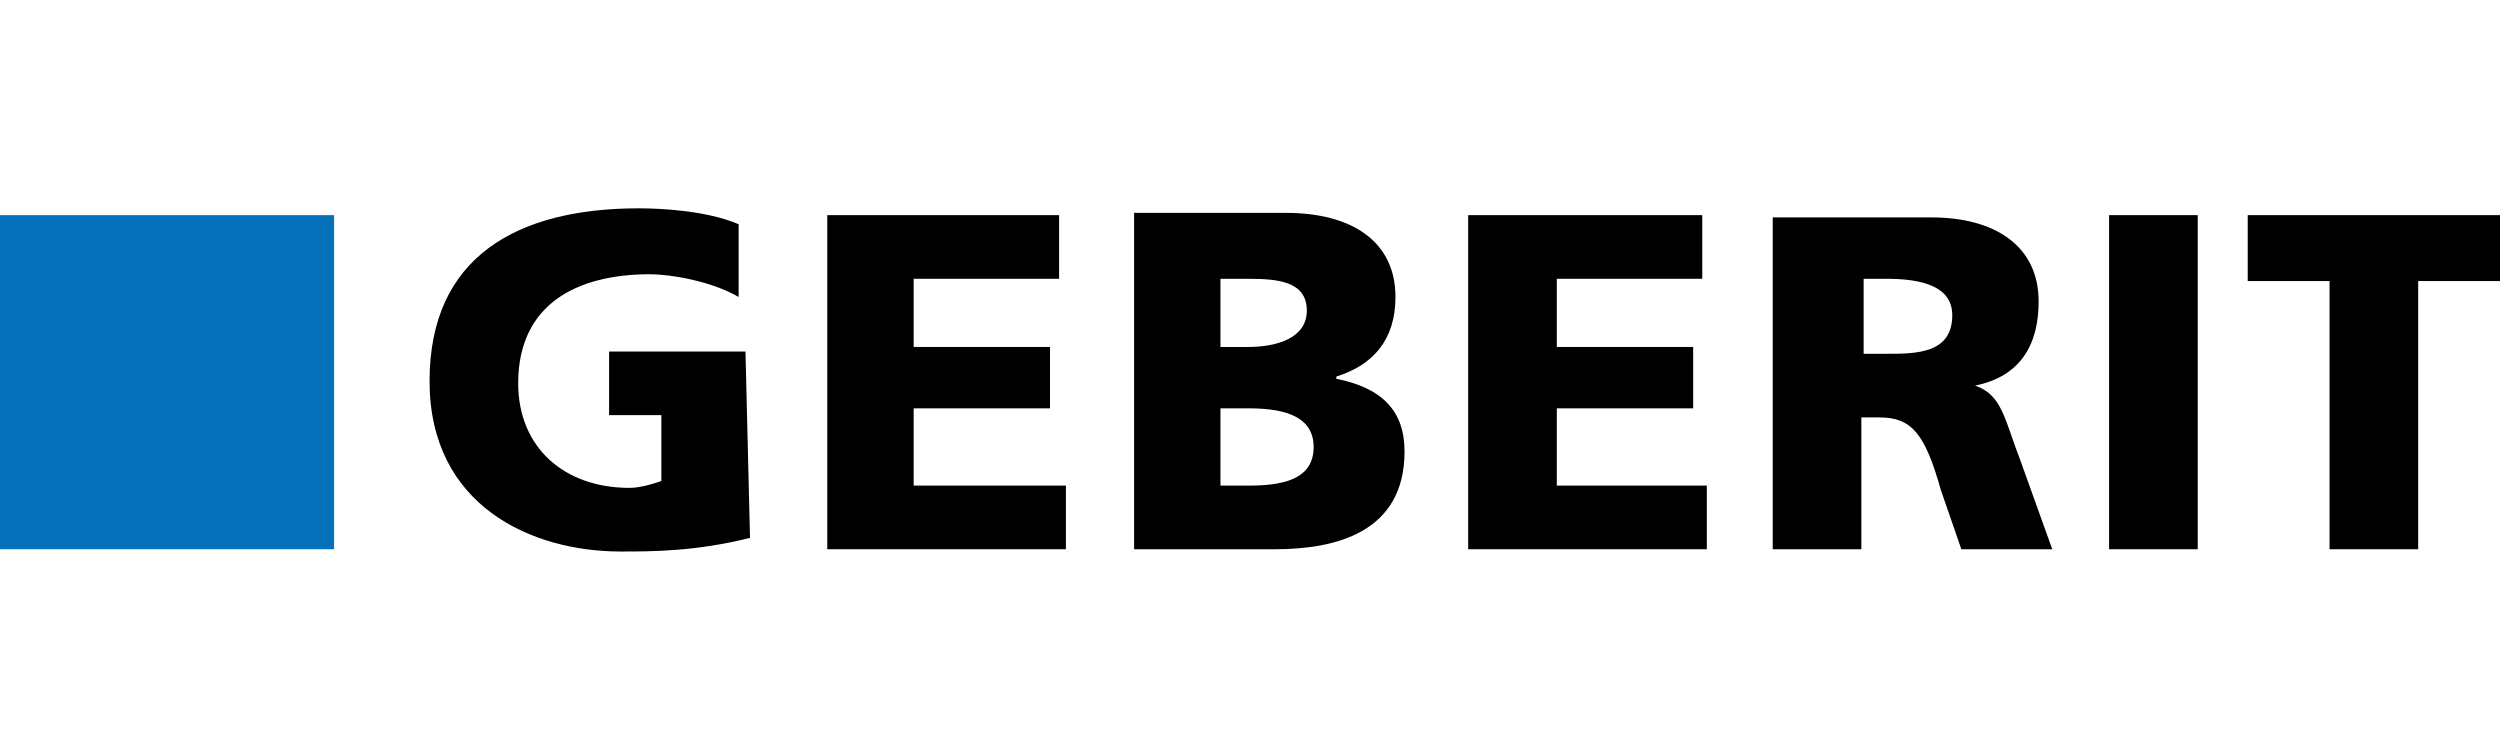
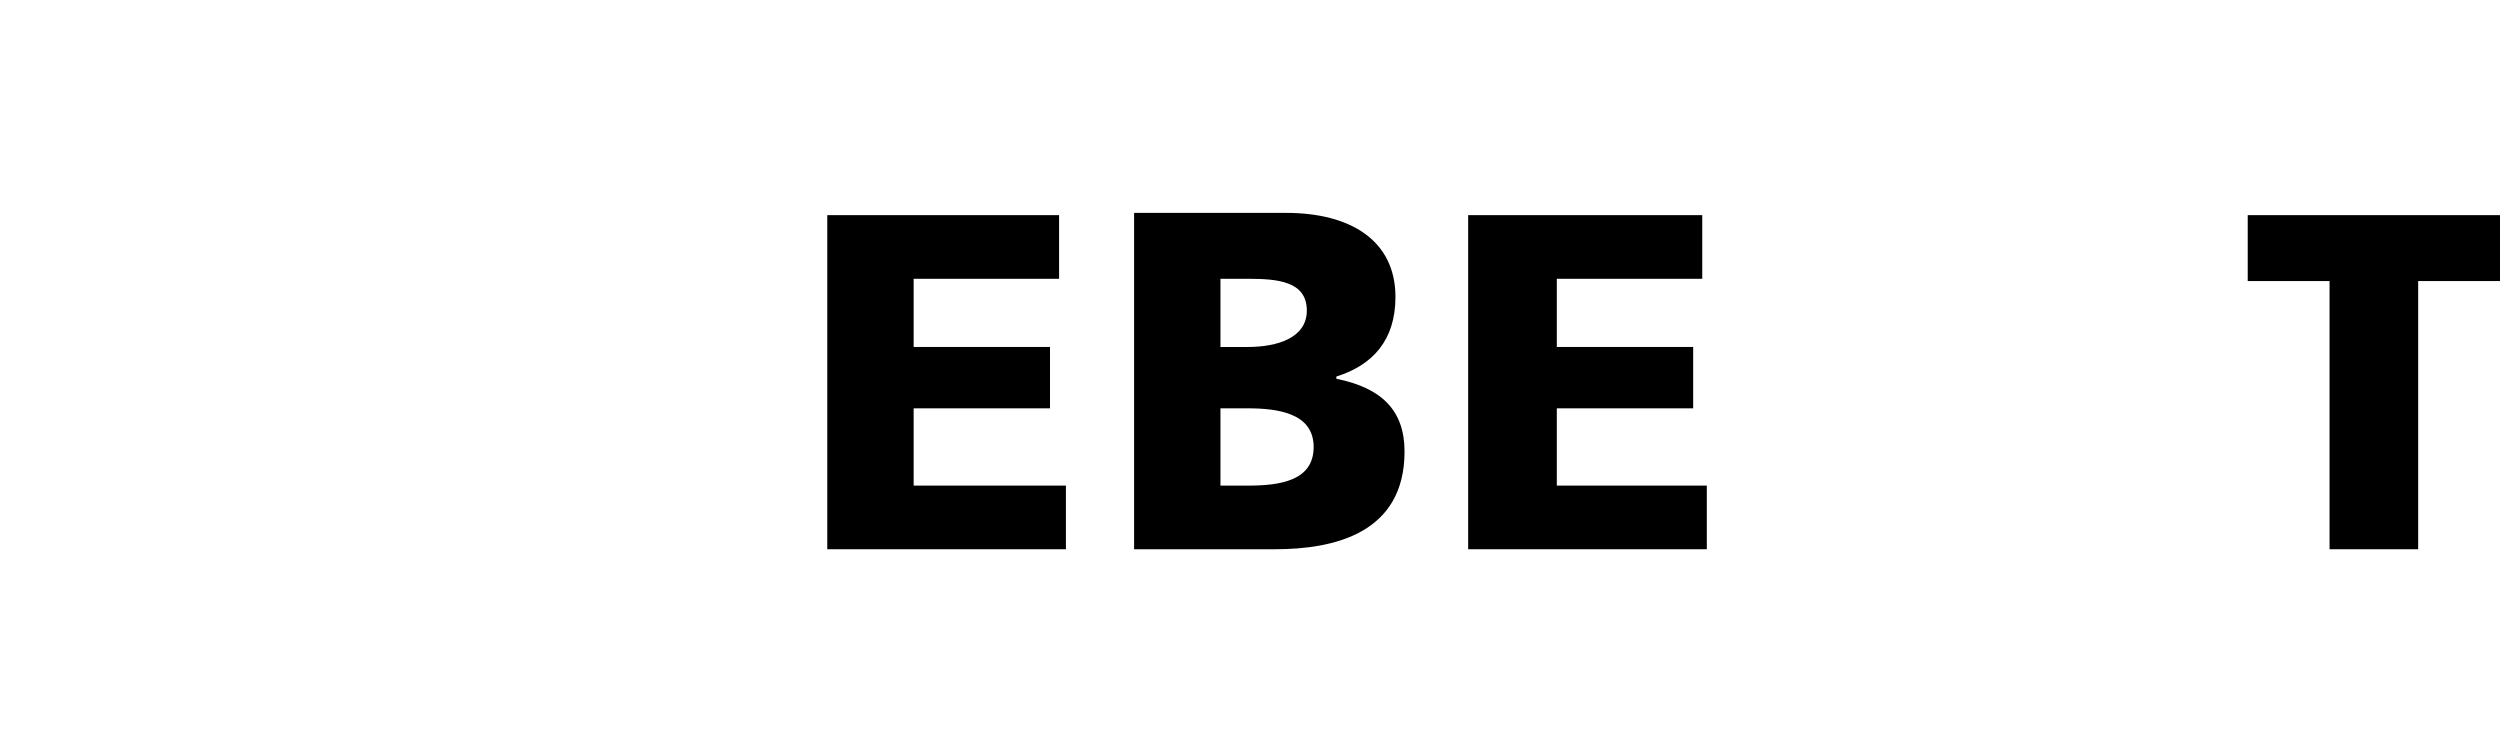
<svg xmlns="http://www.w3.org/2000/svg" width="192" height="58" viewBox="0 0 192 58" fill="none">
-   <path fill-rule="evenodd" clip-rule="evenodd" d="M57.601 41.309C53.411 42.356 50.095 42.356 47.651 42.356C40.844 42.356 32.99 38.865 32.99 29.265C32.99 19.666 39.797 16 49.048 16C50.793 16 54.284 16.174 56.728 17.222V22.807C54.633 21.585 51.492 21.062 49.921 21.062C44.335 21.062 39.797 23.331 39.797 29.44C39.797 34.327 43.288 37.469 48.35 37.469C49.222 37.469 50.27 37.12 50.793 36.946V31.884H46.779V26.996H57.252L57.601 41.309Z" fill="black" />
  <path fill-rule="evenodd" clip-rule="evenodd" d="M63.535 16.523H81.338V21.411H70.168V26.647H80.64V31.36H70.168V37.294H81.862V42.182H63.535V16.523Z" fill="black" />
  <path fill-rule="evenodd" clip-rule="evenodd" d="M93.731 31.36H95.826C98.095 31.36 100.888 31.71 100.888 34.328C100.888 36.946 98.269 37.295 95.826 37.295H93.731V31.36ZM87.099 42.182H97.92C102.459 42.182 107.869 40.961 107.869 34.677C107.869 31.535 106.124 29.79 102.633 29.091V28.917C105.426 28.044 107.171 26.124 107.171 22.808C107.171 18.444 103.68 16.35 98.793 16.35H87.099V42.182ZM93.731 21.411H95.826C98.095 21.411 100.364 21.586 100.364 23.855C100.364 25.95 98.095 26.648 95.826 26.648H93.731V21.411Z" fill="black" />
  <path fill-rule="evenodd" clip-rule="evenodd" d="M112.755 16.523H130.733V21.411H119.563V26.647H130.035V31.36H119.563V37.294H131.083V42.182H112.755V16.523Z" fill="black" />
-   <path fill-rule="evenodd" clip-rule="evenodd" d="M143.127 21.411H144.872C147.49 21.411 149.934 21.935 149.934 24.204C149.934 27.171 147.141 27.171 144.872 27.171H143.127V21.411ZM136.145 42.182H142.952V32.058H144.349C146.792 32.058 147.84 33.28 149.061 37.644L150.632 42.182H157.614L155.17 35.375C153.949 32.233 153.774 30.313 151.679 29.615C155.17 28.916 156.567 26.473 156.567 23.156C156.567 18.793 153.076 16.698 148.363 16.698H136.145V42.182Z" fill="black" />
-   <path d="M168.785 16.523H161.978V42.182H168.785V16.523Z" fill="black" />
  <path fill-rule="evenodd" clip-rule="evenodd" d="M178.909 21.585H172.625V16.523H192V21.585H185.716V42.182H178.909V21.585Z" fill="black" />
-   <path d="M25.658 16.523H0V42.182H25.658V16.523Z" fill="#0571BA" />
</svg>